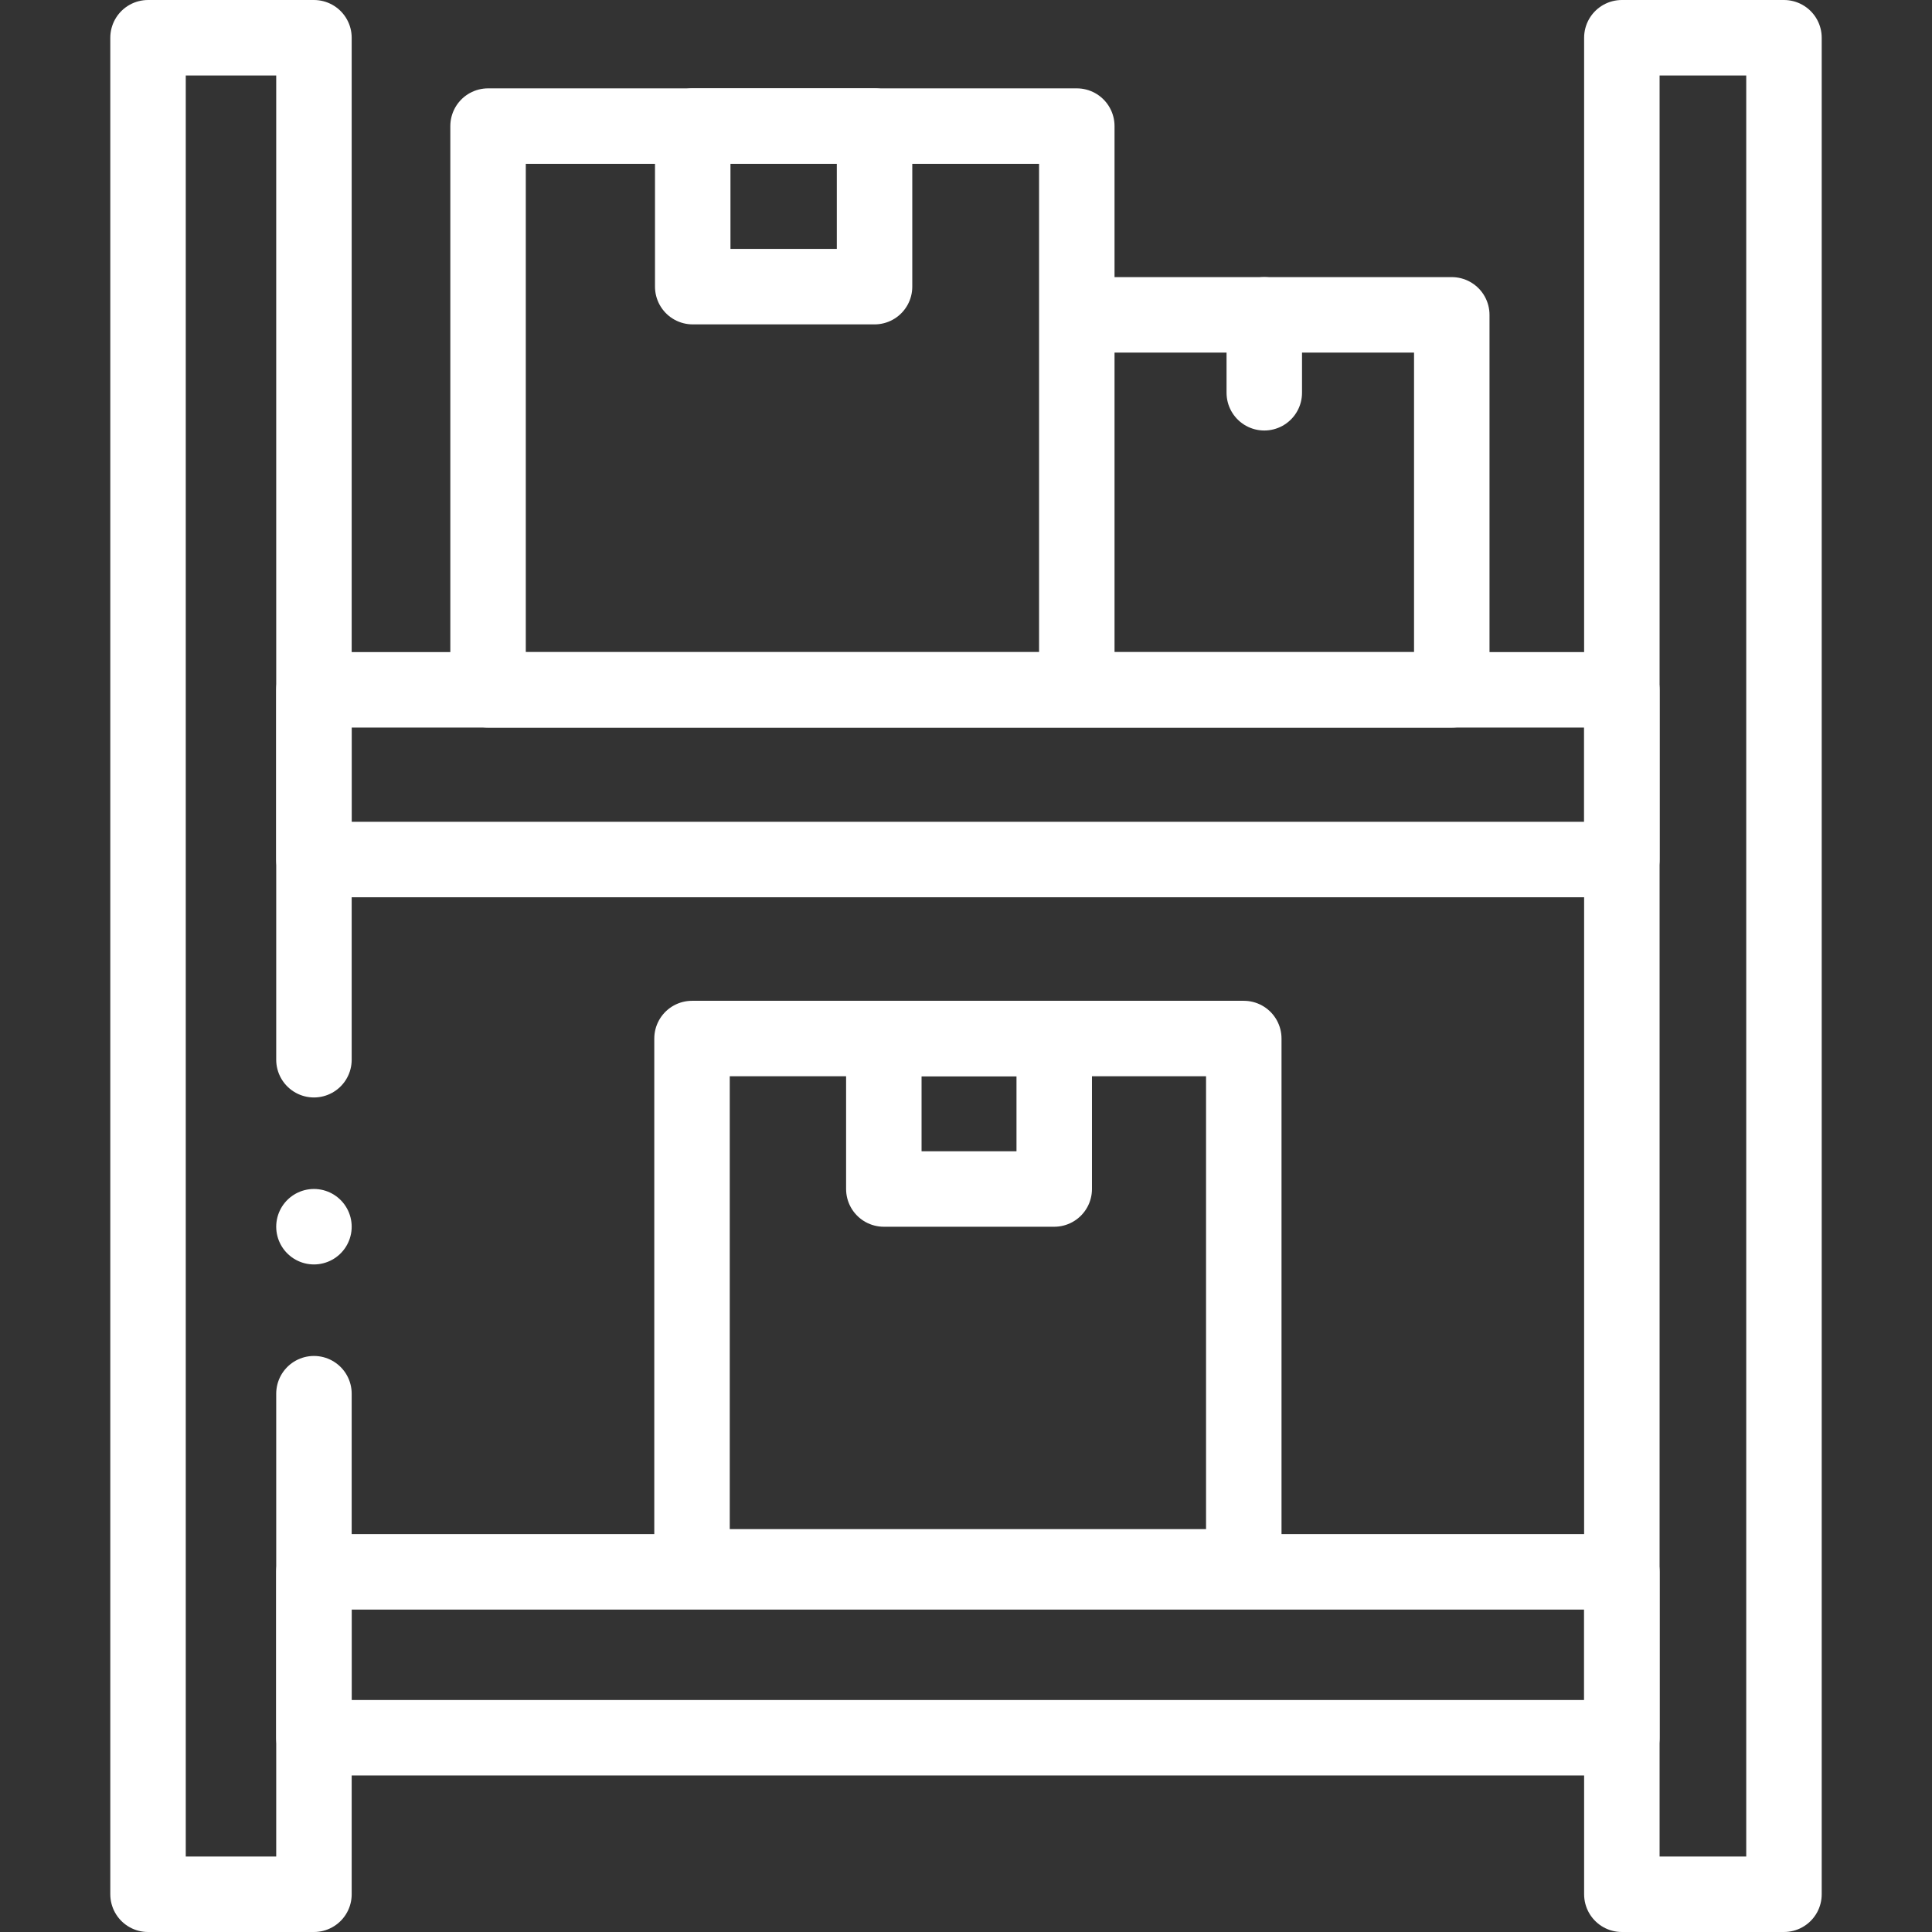
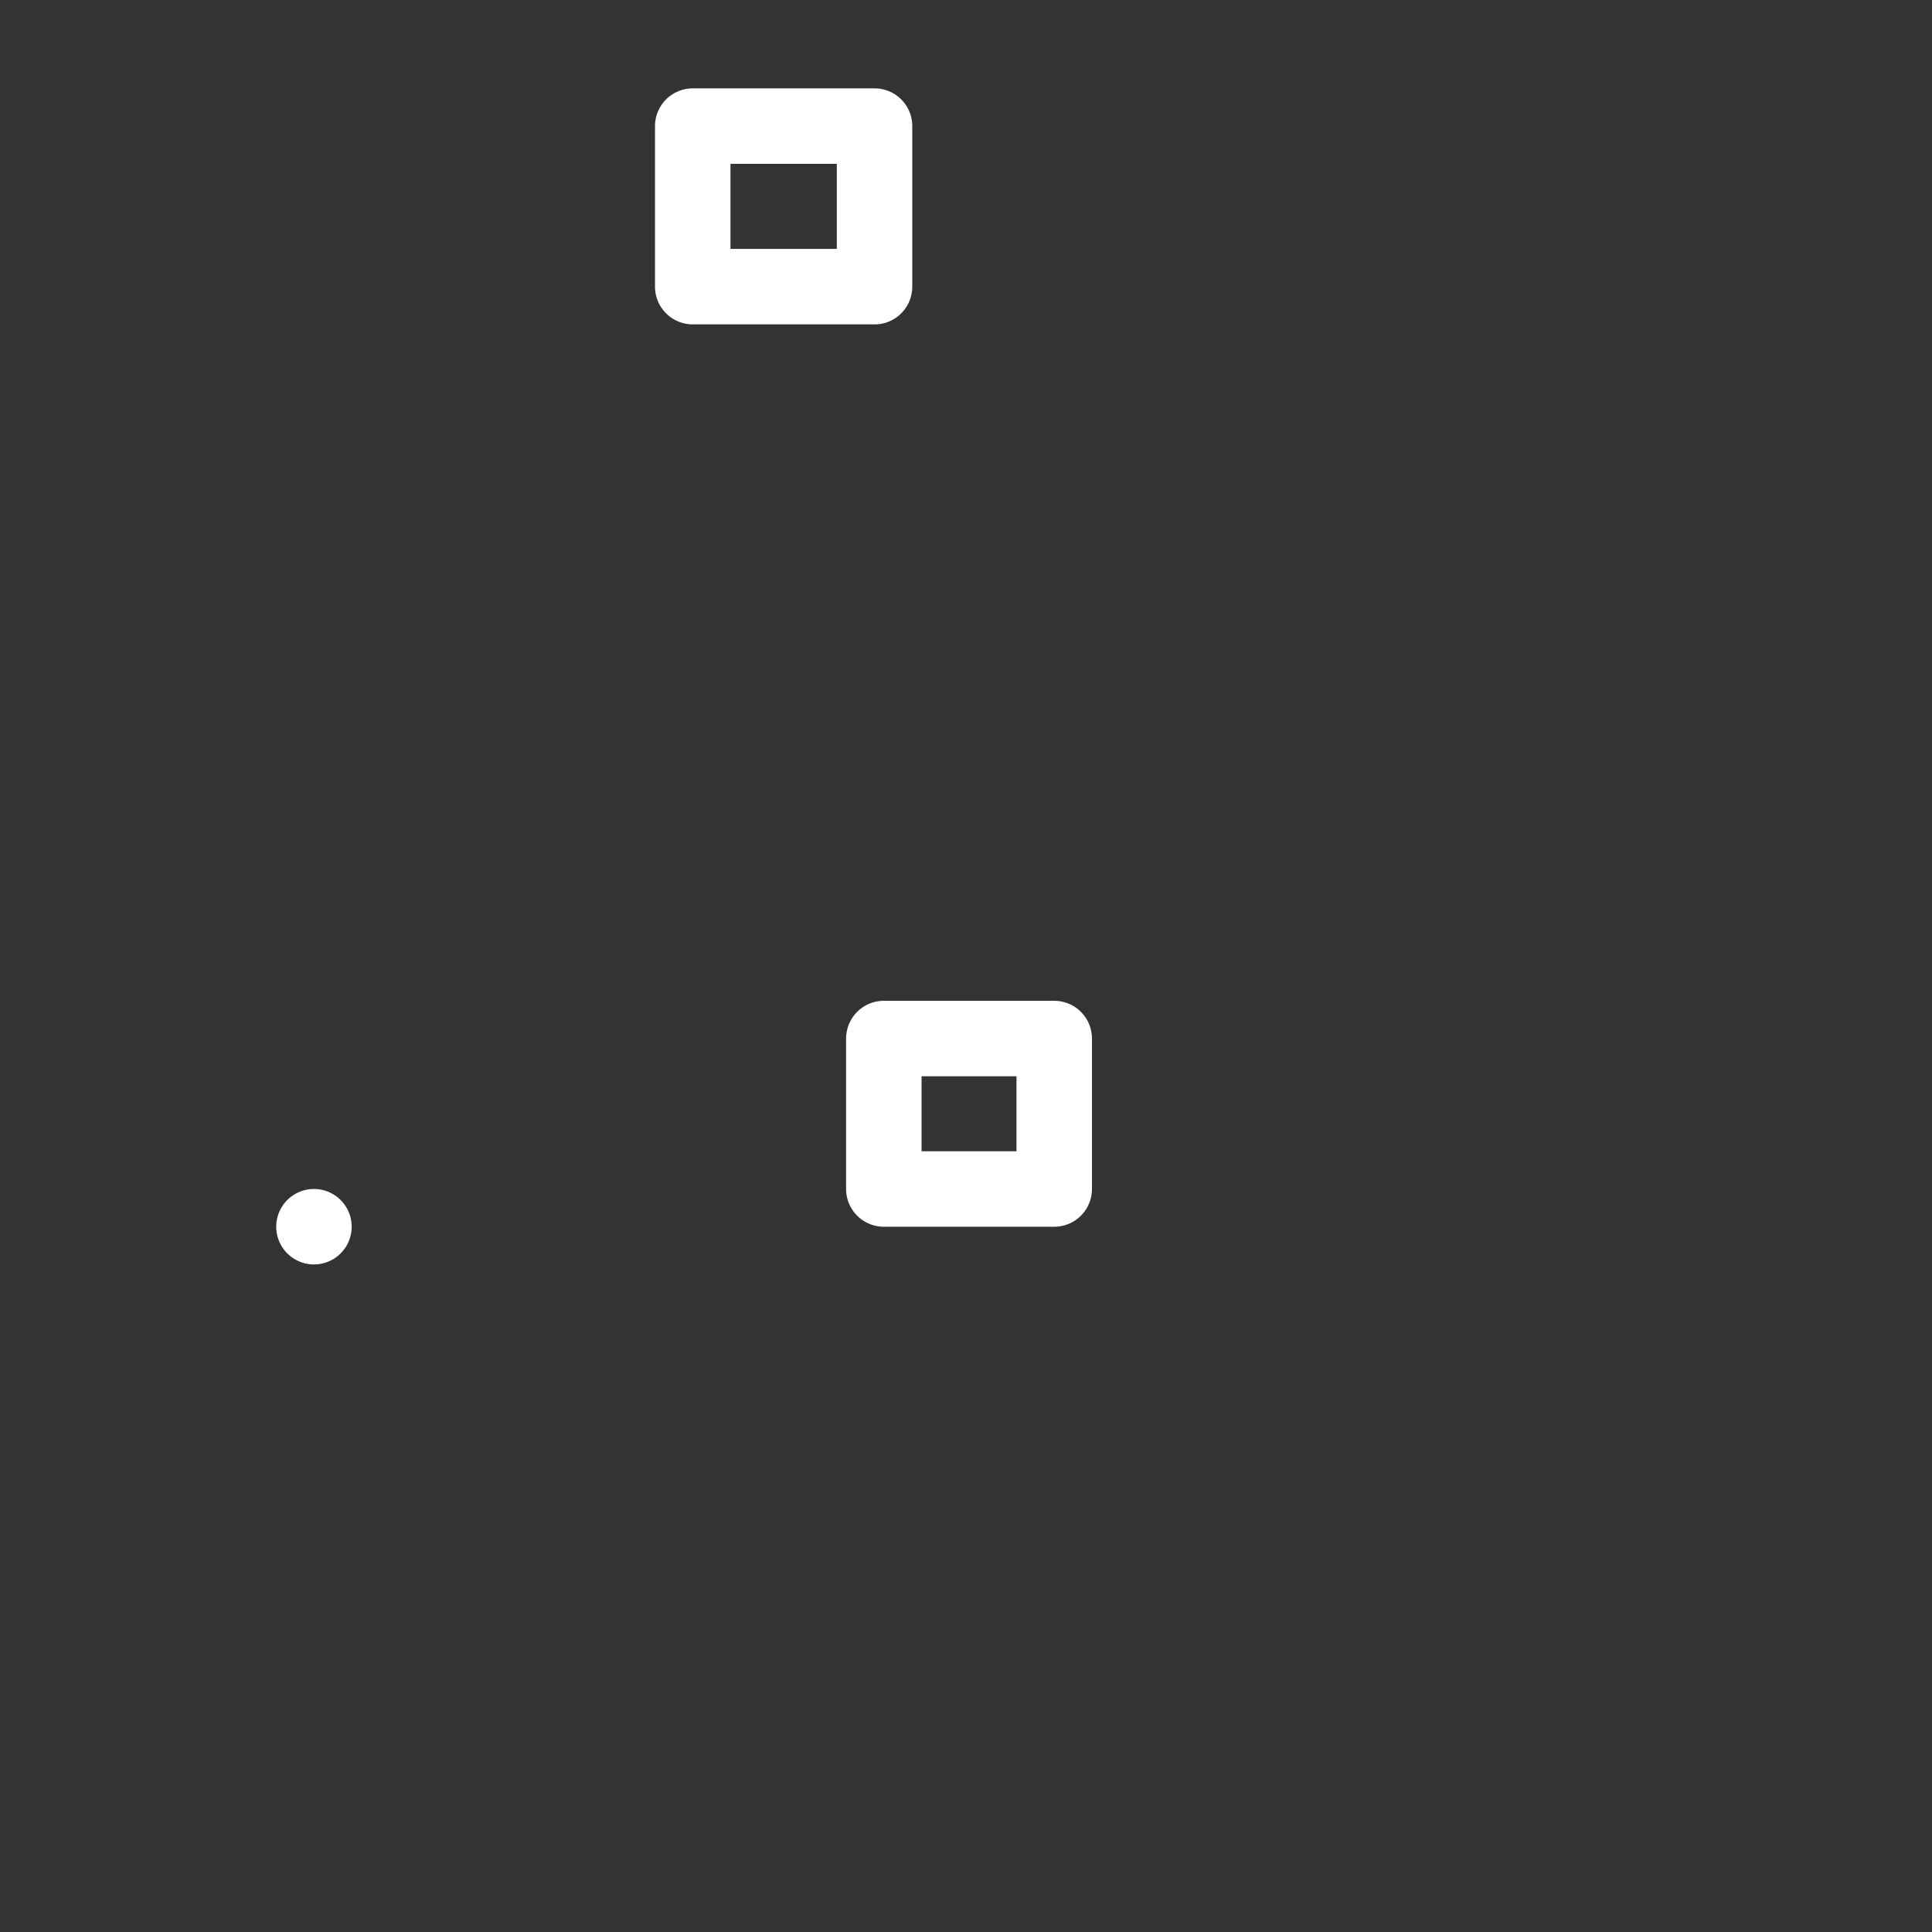
<svg xmlns="http://www.w3.org/2000/svg" version="1.1" width="512" height="512" x="0" y="0" viewBox="0 0 512 512" style="enable-background:new 0 0 512 512" xml:space="preserve" class="">
  <rect x="0" y="0" width="512" height="512" fill="#333333" stroke="none" />
  <g>
-     <path d="M335.048 83.438v20.65M83.199 280.839V10.001h-43.97L39.23 502H83.2l-.001-132.658M429.807 10h42.964v491.999h-42.964z" style="stroke-width:20;stroke-linecap:round;stroke-linejoin:round;stroke-miterlimit:10;" fill="none" stroke="#ffffff" stroke-width="20" stroke-linecap="round" stroke-linejoin="round" stroke-miterlimit="10" data-original="#000000" opacity="1" class="" />
-     <path d="M234.518 265.232h43.97V611.84h-43.97z" style="stroke-width:20;stroke-linecap:round;stroke-linejoin:round;stroke-miterlimit:10;" transform="rotate(90 256.503 438.536)" fill="none" stroke="#ffffff" stroke-width="20" stroke-linecap="round" stroke-linejoin="round" stroke-miterlimit="10" data-original="#000000" opacity="1" class="" />
-     <path d="M234.015 31.993h44.976v346.608h-44.976z" style="stroke-width:20;stroke-linecap:round;stroke-linejoin:round;stroke-miterlimit:10;" transform="rotate(90 256.503 205.297)" fill="none" stroke="#ffffff" stroke-width="20" stroke-linecap="round" stroke-linejoin="round" stroke-miterlimit="10" data-original="#000000" opacity="1" class="" />
-     <path d="M129.341 33.415h156.022v149.394H129.341zM285.363 83.438h99.371v99.371h-99.371zM183.392 275.222h146.223v140.012H183.392z" style="stroke-width:20;stroke-linecap:round;stroke-linejoin:round;stroke-miterlimit:10;" fill="none" stroke="#ffffff" stroke-width="20" stroke-linecap="round" stroke-linejoin="round" stroke-miterlimit="10" data-original="#000000" opacity="1" class="" />
    <path d="M183.58 33.415h48.183v42.55H183.58zM234.224 275.222h45.157v39.877h-45.157zM83.199 325.09h0" style="stroke-width:20;stroke-linecap:round;stroke-linejoin:round;stroke-miterlimit:10;" fill="none" stroke="#ffffff" stroke-width="20" stroke-linecap="round" stroke-linejoin="round" stroke-miterlimit="10" data-original="#000000" opacity="1" class="" />
  </g>
</svg>